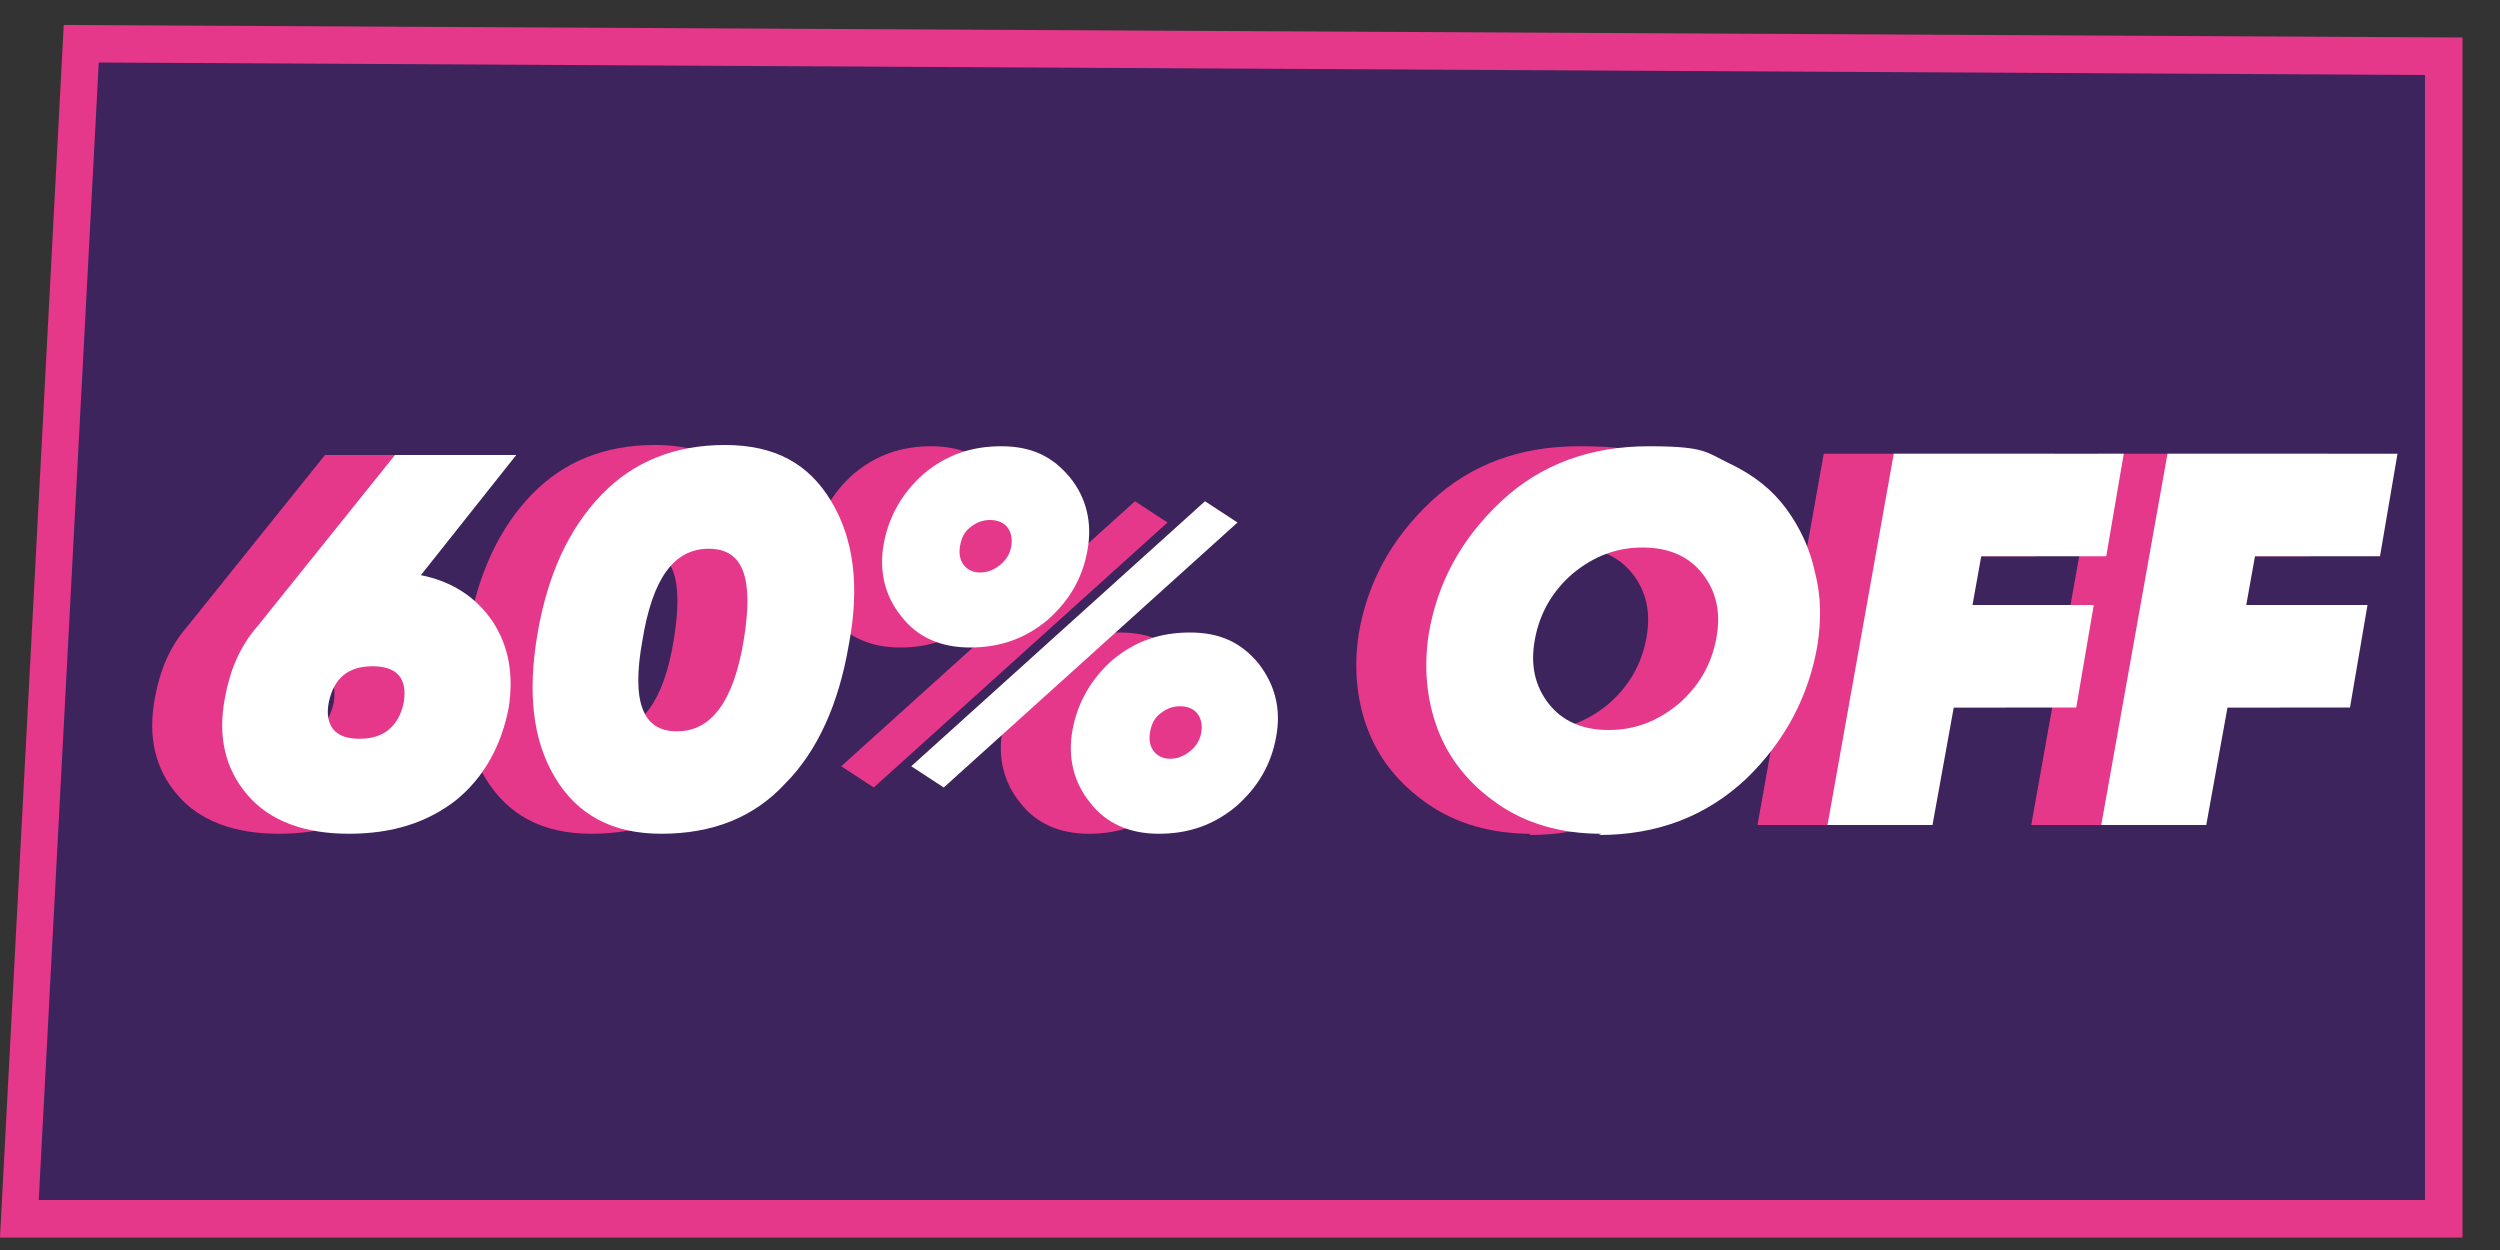
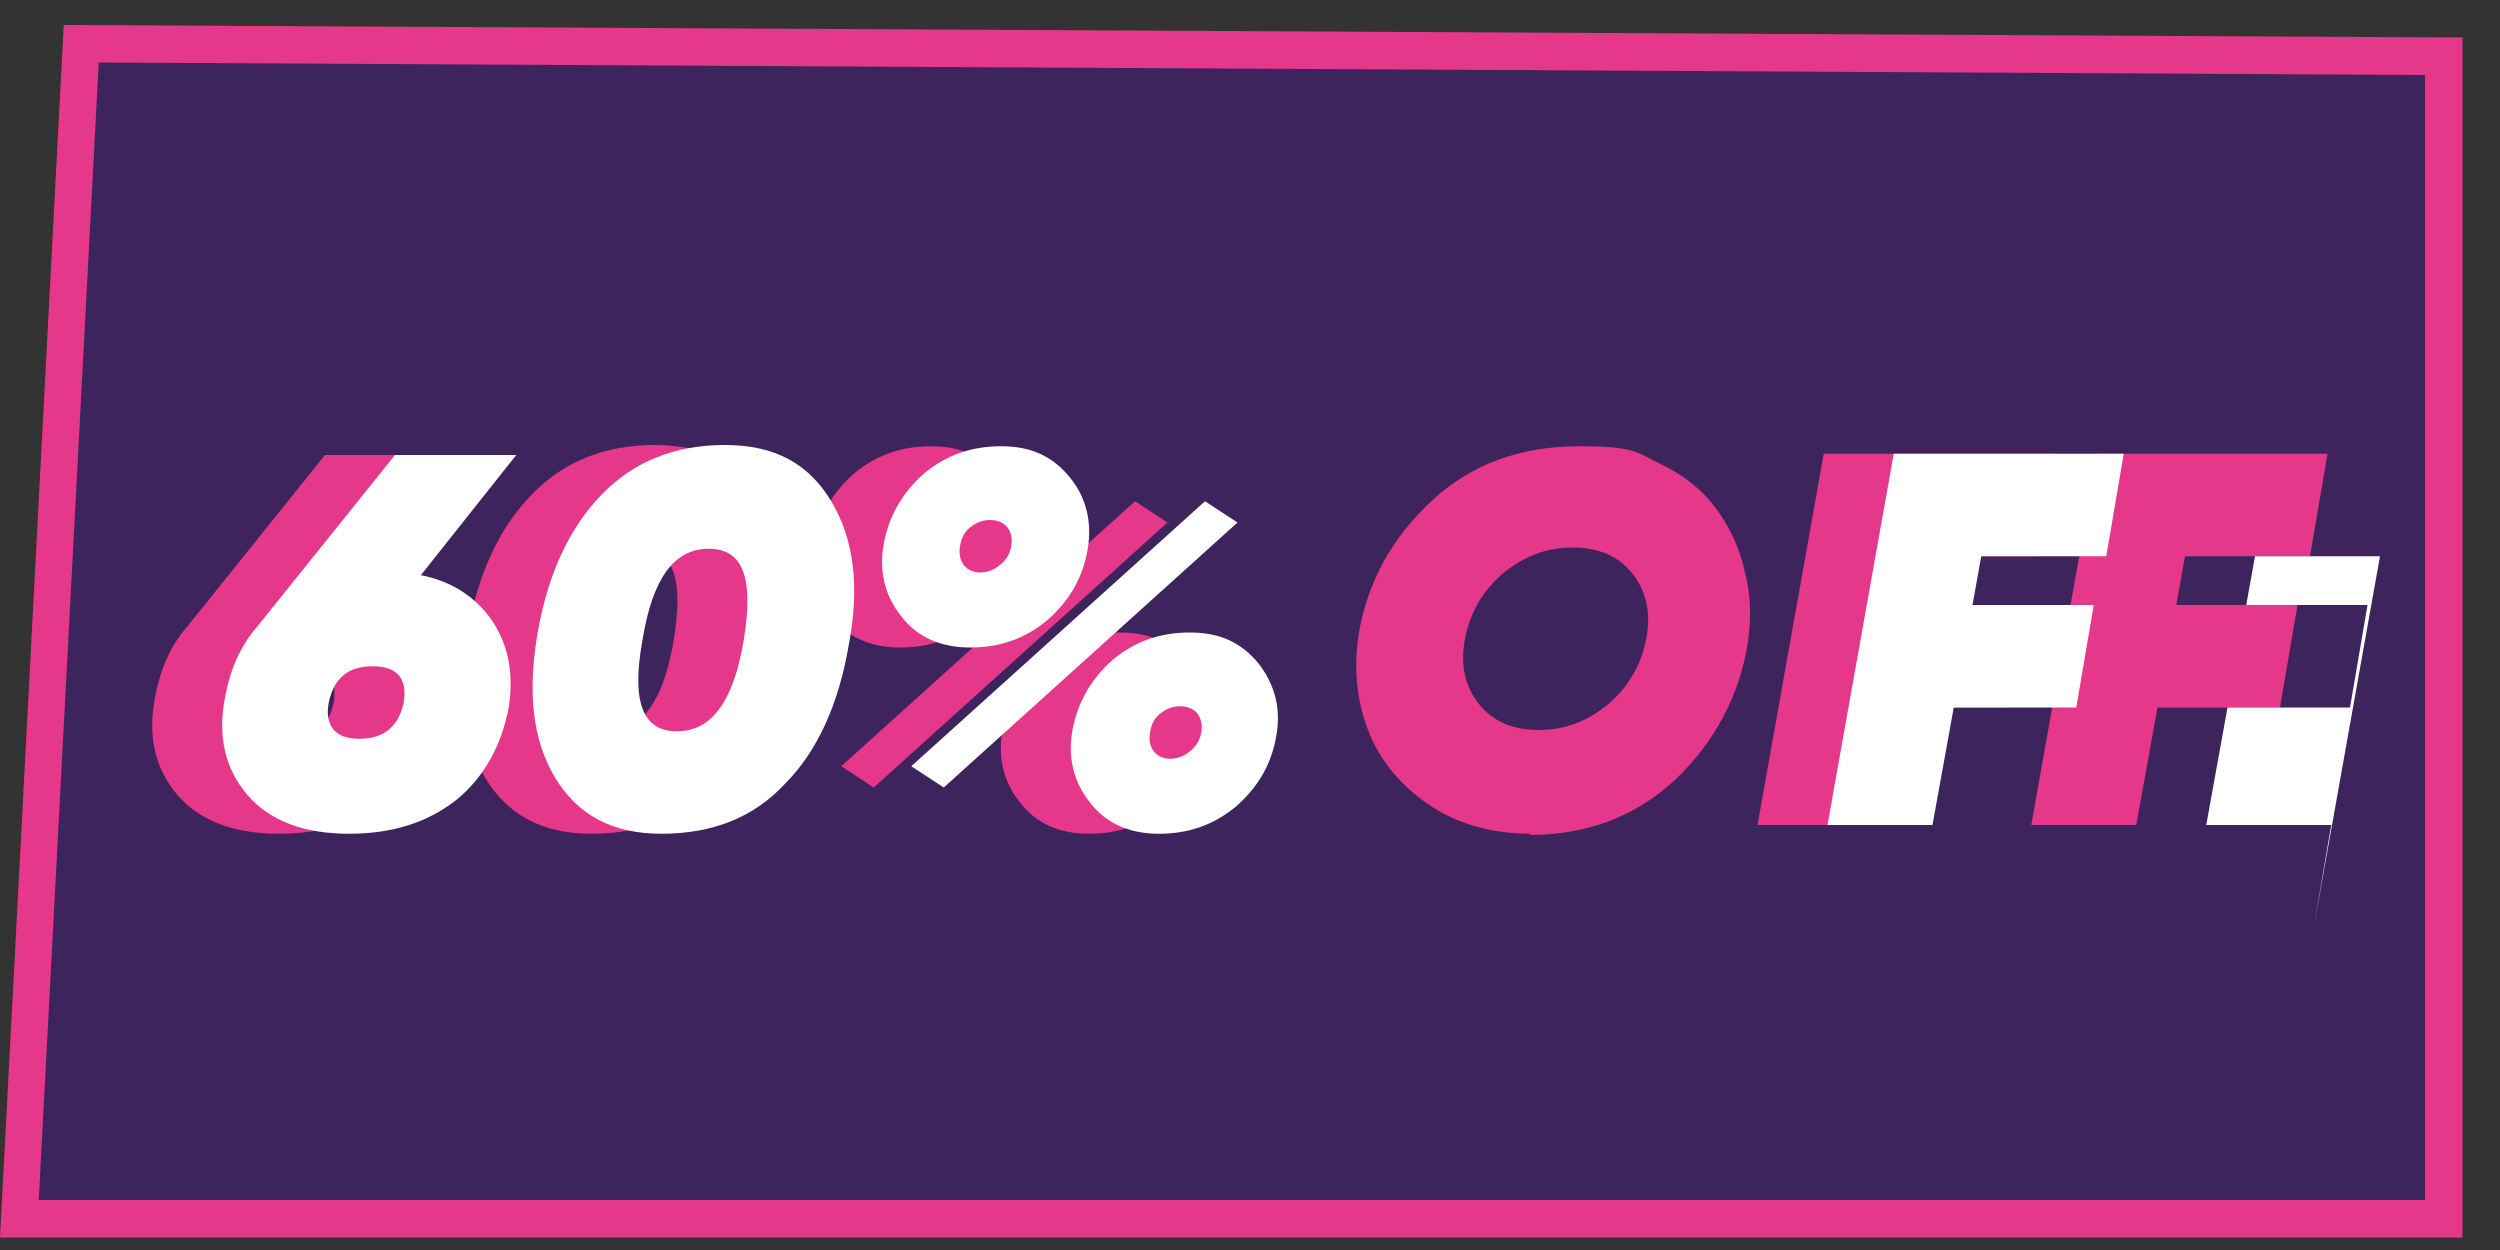
<svg xmlns="http://www.w3.org/2000/svg" id="Capa_1" version="1.1" viewBox="0 0 200 100">
  <rect x="0" y="0" width="200" height="100" fill="#333333" stroke="none" />
  <defs>
    <style>
      .st0 {
        fill: #fff;
      }

      .st1 {
        fill: #e6388b;
      }

      .st2 {
        fill: #3d245d;
      }
    </style>
  </defs>
  <g>
    <polygon class="st2" points="195.5 97.5 1.5 97.5 6.5 3.5 195.5 4.5 195.5 97.5" />
    <path class="st1" d="M197,99H0L5.1,2l191.9,1v96ZM3.1,96h190.9V6L7.9,5,3.1,96Z" />
  </g>
  <g>
    <g>
      <path class="st1" d="M28,46c2.6.5,4.5,1.8,5.8,3.7,1.3,2,1.7,4.2,1.3,6.9-.6,3.1-2,5.6-4.2,7.4-2.3,1.8-5.1,2.7-8.6,2.7s-6.3-1-8.1-3.1c-1.8-2.1-2.4-4.7-1.8-7.8.4-2.2,1.2-4.1,2.6-5.7l11-13.7h9.7l-7.7,9.7ZM26.7,56.2c.3-1.9-.5-2.9-2.5-2.9s-3.1,1-3.5,2.9c-.2,1,0,1.7.4,2.2.5.5,1.1.7,2.1.7,1.9,0,3.1-1,3.5-2.9Z" />
      <path class="st1" d="M47.3,66.7c-3.9,0-6.7-1.5-8.5-4.5-1.8-3-2.2-6.8-1.4-11.5.8-4.7,2.5-8.4,5.1-11.1s5.9-4,9.9-4,6.7,1.5,8.5,4.5,2.3,6.8,1.4,11.5c-.8,4.7-2.5,8.5-5.1,11.1-2.5,2.7-5.8,4-9.9,4ZM48.6,58.5c2.7,0,4.5-2.4,5.3-7.3.8-4.9,0-7.3-2.8-7.3s-4.5,2.4-5.3,7.3c-.9,4.9,0,7.3,2.7,7.3Z" />
      <path class="st1" d="M72,51.8c-2.3,0-4.2-.8-5.5-2.5-1.3-1.6-1.8-3.6-1.4-5.8.4-2.2,1.5-4.1,3.2-5.6,1.8-1.5,3.8-2.2,6.2-2.2s4.1.8,5.5,2.5c1.3,1.6,1.8,3.6,1.4,5.8-.4,2.3-1.5,4.1-3.2,5.6-1.8,1.5-3.8,2.2-6.2,2.2ZM67.3,61.3l23.5-21.2,2.6,1.7-23.5,21.2-2.6-1.7ZM72.8,45.8c.6,0,1.1-.2,1.6-.6.5-.4.8-.9.9-1.5.1-.6,0-1.1-.3-1.5-.3-.4-.8-.6-1.4-.6s-1.1.2-1.6.6c-.5.4-.7.9-.8,1.5-.1.6,0,1.1.3,1.5.3.4.8.6,1.3.6ZM87.1,66.7c-2.3,0-4.2-.8-5.5-2.5-1.3-1.6-1.8-3.6-1.4-5.8.4-2.2,1.5-4.1,3.2-5.6,1.8-1.5,3.8-2.2,6.2-2.2s4.1.8,5.5,2.5c1.3,1.7,1.8,3.6,1.4,5.8-.4,2.3-1.5,4.1-3.2,5.6-1.8,1.5-3.8,2.2-6.2,2.2ZM88,60.7c.6,0,1.1-.2,1.6-.6.5-.4.8-.9.9-1.5.1-.6,0-1.1-.3-1.5-.3-.4-.8-.6-1.4-.6s-1.1.2-1.6.6c-.5.4-.7.9-.8,1.5-.1.6,0,1.1.3,1.5.3.4.8.6,1.3.6Z" />
      <path class="st1" d="M122.5,66.7c-3.2,0-6-.8-8.3-2.4-2.3-1.6-3.9-3.6-4.8-6-.9-2.4-1.1-5-.7-7.6.7-4.1,2.6-7.6,5.8-10.6,3.2-3,7.2-4.4,11.8-4.4s4.6.5,6.5,1.4c1.9.9,3.4,2.1,4.5,3.6,1.1,1.5,1.9,3.2,2.3,5.1.5,1.9.5,3.8.2,5.8-.7,4.1-2.6,7.7-5.7,10.7-3.2,3-7.1,4.5-11.8,4.5ZM118.3,56.3c1.1,1.4,2.7,2.1,4.8,2.1s3.9-.7,5.6-2.1c1.6-1.4,2.6-3.1,3-5.2.4-2.1,0-3.8-1.1-5.2-1.1-1.4-2.7-2.1-4.8-2.1s-3.9.7-5.6,2.1c-1.6,1.4-2.6,3.1-3,5.2-.4,2.1,0,3.8,1.1,5.2Z" />
      <path class="st1" d="M162.9,44.5h-10l-.7,3.9h9.7l-1.4,8.2h-9.8l-1.7,9.4h-8.4l5.3-29.7h18.4l-1.4,8.2Z" />
      <path class="st1" d="M184.8,44.5h-10l-.7,3.9h9.7l-1.4,8.2h-9.8l-1.7,9.4h-8.4l5.3-29.7h18.4l-1.4,8.2Z" />
    </g>
    <g>
      <path class="st0" d="M33.6,46c2.6.5,4.5,1.8,5.8,3.7,1.3,2,1.7,4.2,1.3,6.9-.6,3.1-2,5.6-4.2,7.4-2.3,1.8-5.1,2.7-8.6,2.7s-6.3-1-8.1-3.1c-1.8-2.1-2.4-4.7-1.8-7.8.4-2.2,1.2-4.1,2.6-5.7l11-13.7h9.7l-7.7,9.7ZM32.3,56.2c.3-1.9-.5-2.9-2.5-2.9s-3.1,1-3.5,2.9c-.2,1,0,1.7.4,2.2.5.5,1.1.7,2.1.7,1.9,0,3.1-1,3.5-2.9Z" />
      <path class="st0" d="M52.9,66.7c-3.9,0-6.7-1.5-8.5-4.5-1.8-3-2.2-6.8-1.4-11.5.8-4.7,2.5-8.4,5.1-11.1s5.9-4,9.9-4,6.7,1.5,8.5,4.5,2.3,6.8,1.4,11.5c-.8,4.7-2.5,8.5-5.1,11.1-2.5,2.7-5.8,4-9.9,4ZM54.2,58.5c2.7,0,4.5-2.4,5.3-7.3.8-4.9,0-7.3-2.8-7.3s-4.5,2.4-5.3,7.3c-.9,4.9,0,7.3,2.7,7.3Z" />
      <path class="st0" d="M77.6,51.8c-2.3,0-4.2-.8-5.5-2.5-1.3-1.6-1.8-3.6-1.4-5.8.4-2.2,1.5-4.1,3.2-5.6,1.8-1.5,3.8-2.2,6.2-2.2s4.1.8,5.5,2.5c1.3,1.6,1.8,3.6,1.4,5.8-.4,2.3-1.5,4.1-3.2,5.6-1.8,1.5-3.8,2.2-6.2,2.2ZM72.9,61.3l23.5-21.2,2.6,1.7-23.5,21.2-2.6-1.7ZM78.4,45.8c.6,0,1.1-.2,1.6-.6.5-.4.8-.9.9-1.5.1-.6,0-1.1-.3-1.5-.3-.4-.8-.6-1.4-.6s-1.1.2-1.6.6c-.5.4-.7.9-.8,1.5-.1.6,0,1.1.3,1.5.3.4.8.6,1.3.6ZM92.7,66.7c-2.3,0-4.2-.8-5.5-2.5-1.3-1.6-1.8-3.6-1.4-5.8.4-2.2,1.5-4.1,3.2-5.6,1.8-1.5,3.8-2.2,6.2-2.2s4.1.8,5.5,2.5c1.3,1.7,1.8,3.6,1.4,5.8-.4,2.3-1.5,4.1-3.2,5.6-1.8,1.5-3.8,2.2-6.2,2.2ZM93.6,60.7c.6,0,1.1-.2,1.6-.6.5-.4.8-.9.9-1.5.1-.6,0-1.1-.3-1.5-.3-.4-.8-.6-1.4-.6s-1.1.2-1.6.6c-.5.4-.7.9-.8,1.5-.1.6,0,1.1.3,1.5.3.4.8.6,1.3.6Z" />
-       <path class="st0" d="M128.1,66.7c-3.2,0-6-.8-8.3-2.4-2.3-1.6-3.9-3.6-4.8-6-.9-2.4-1.1-5-.7-7.6.7-4.1,2.6-7.6,5.8-10.6,3.2-3,7.2-4.4,11.8-4.4s4.6.5,6.5,1.4c1.9.9,3.4,2.1,4.5,3.6,1.1,1.5,1.9,3.2,2.3,5.1.5,1.9.5,3.8.2,5.8-.7,4.1-2.6,7.7-5.7,10.7-3.2,3-7.1,4.5-11.8,4.5ZM123.9,56.3c1.1,1.4,2.7,2.1,4.8,2.1s3.9-.7,5.6-2.1c1.6-1.4,2.6-3.1,3-5.2.4-2.1,0-3.8-1.1-5.2-1.1-1.4-2.7-2.1-4.8-2.1s-3.9.7-5.6,2.1c-1.6,1.4-2.6,3.1-3,5.2-.4,2.1,0,3.8,1.1,5.2Z" />
      <path class="st0" d="M168.5,44.5h-10l-.7,3.9h9.7l-1.4,8.2h-9.8l-1.7,9.4h-8.4l5.3-29.7h18.4l-1.4,8.2Z" />
-       <path class="st0" d="M190.4,44.5h-10l-.7,3.9h9.7l-1.4,8.2h-9.8l-1.7,9.4h-8.4l5.3-29.7h18.4l-1.4,8.2Z" />
+       <path class="st0" d="M190.4,44.5h-10l-.7,3.9h9.7l-1.4,8.2h-9.8l-1.7,9.4h-8.4h18.4l-1.4,8.2Z" />
    </g>
  </g>
</svg>